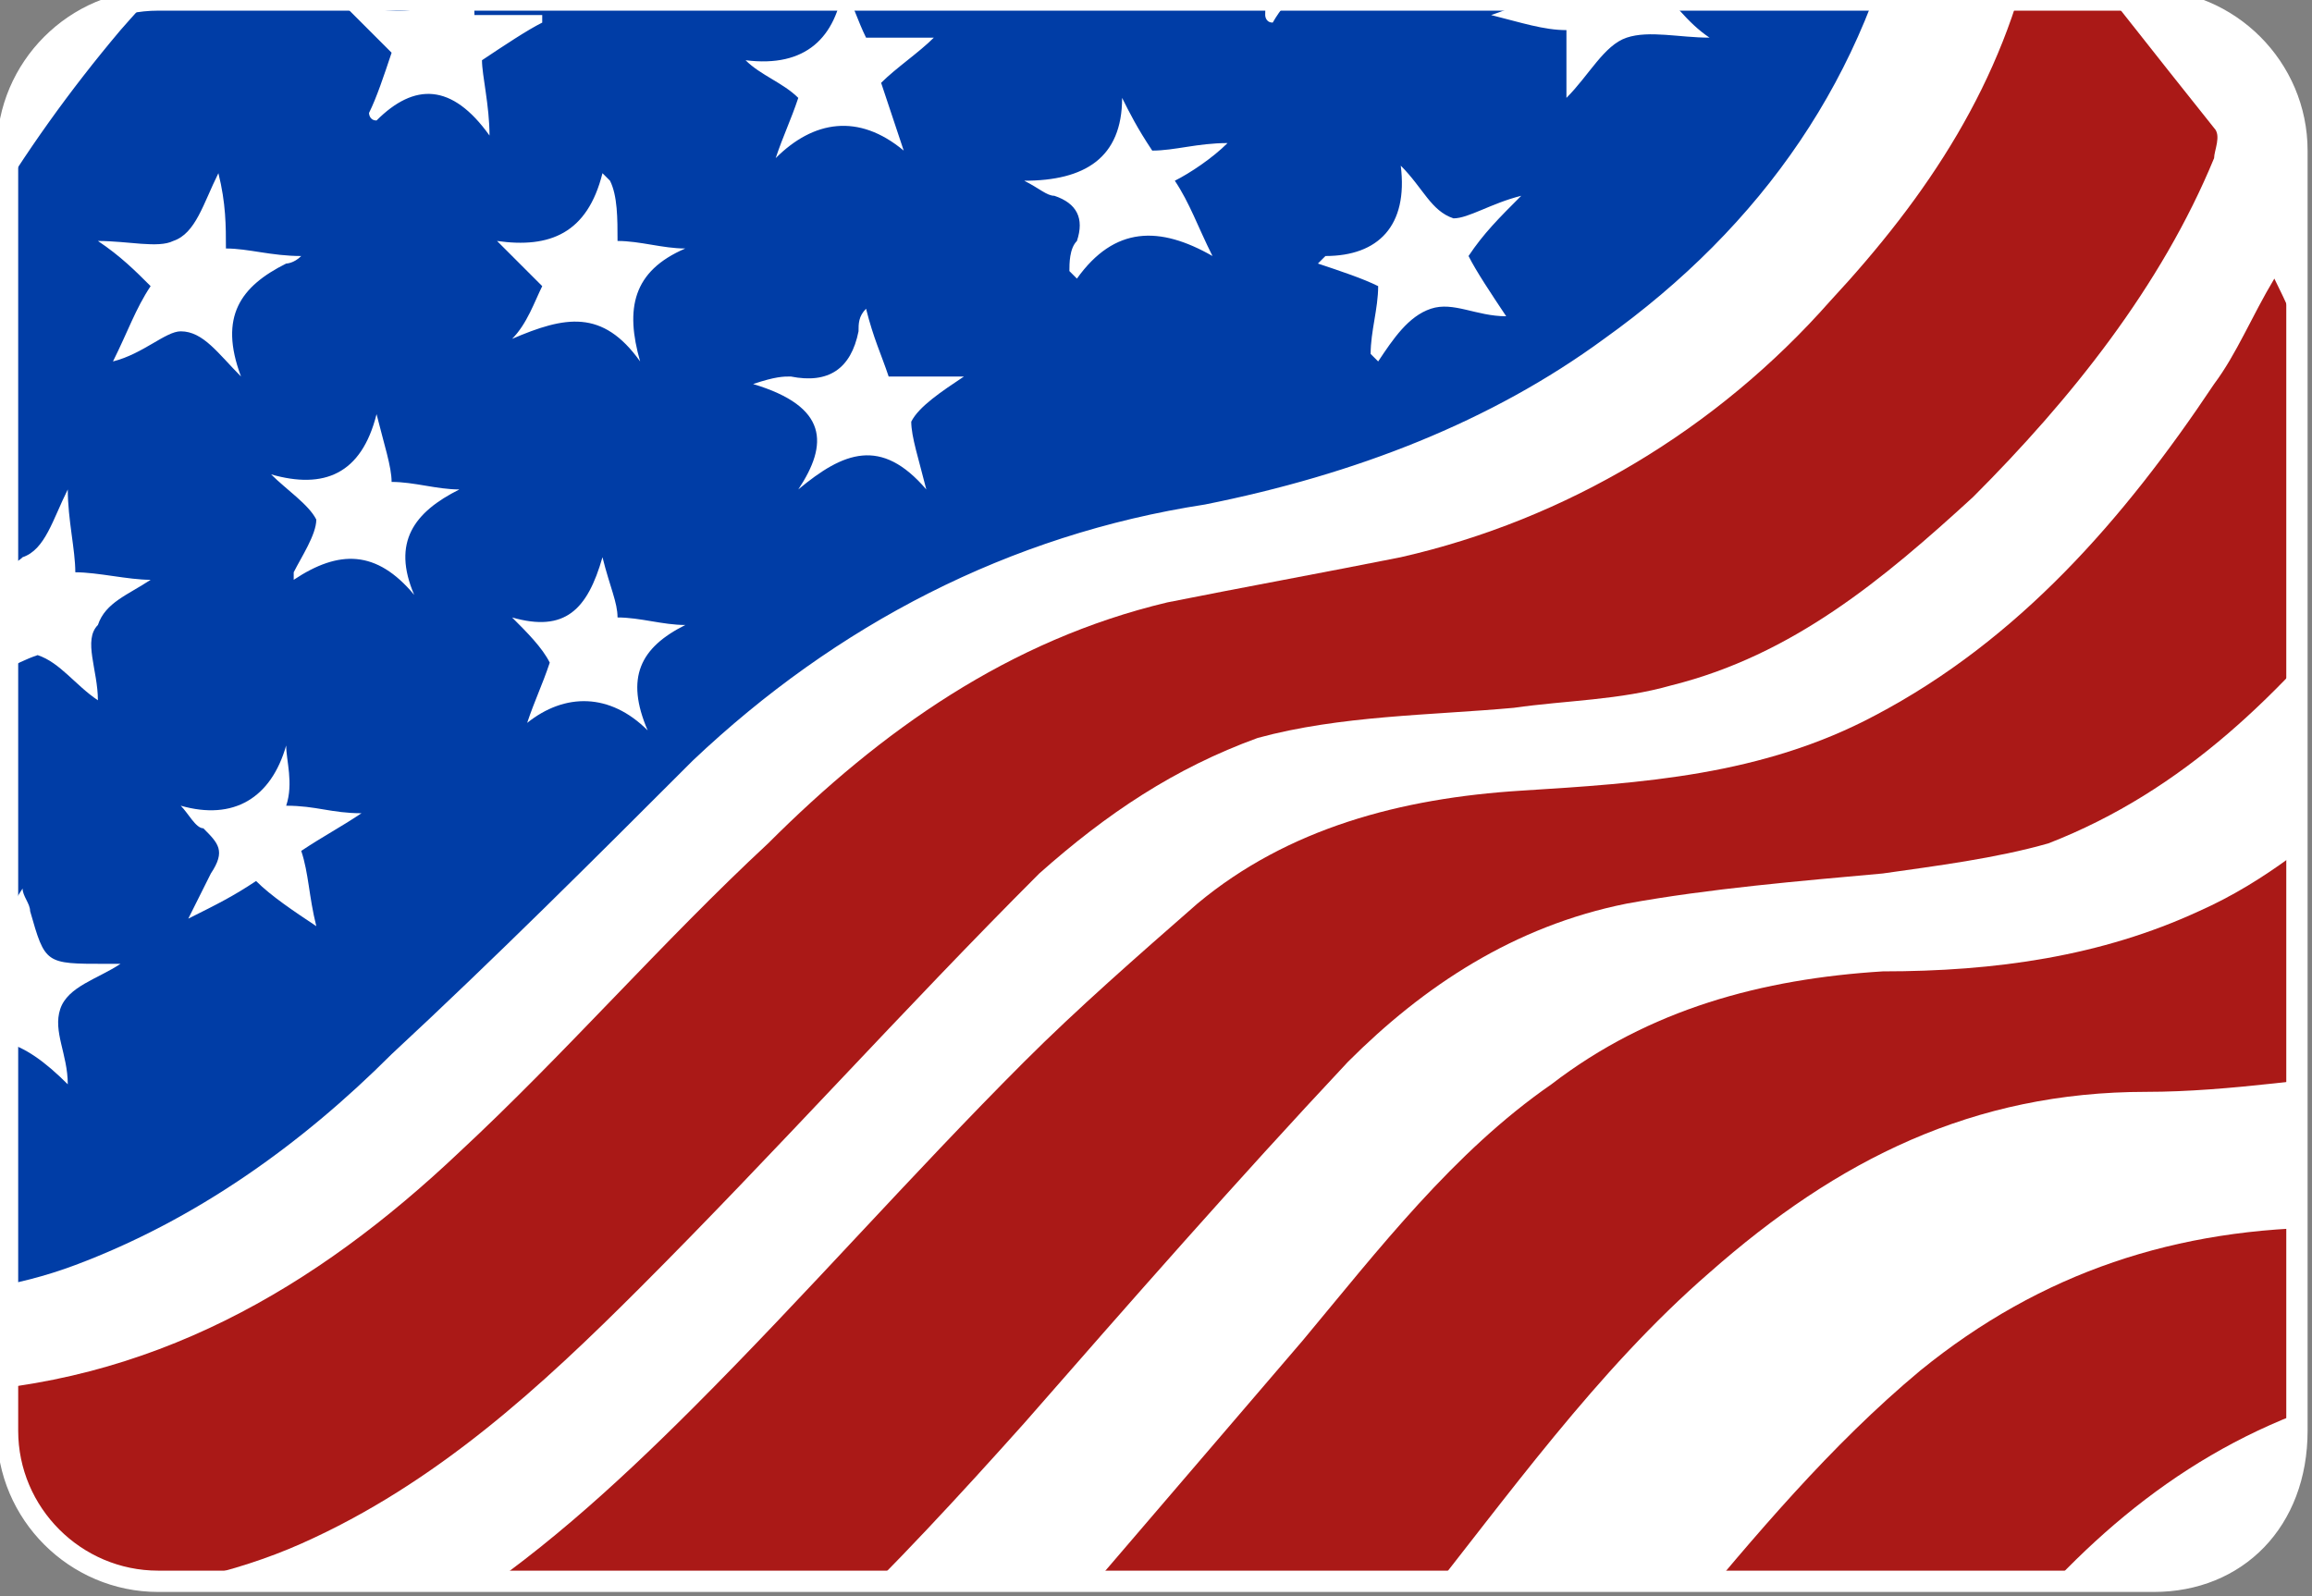
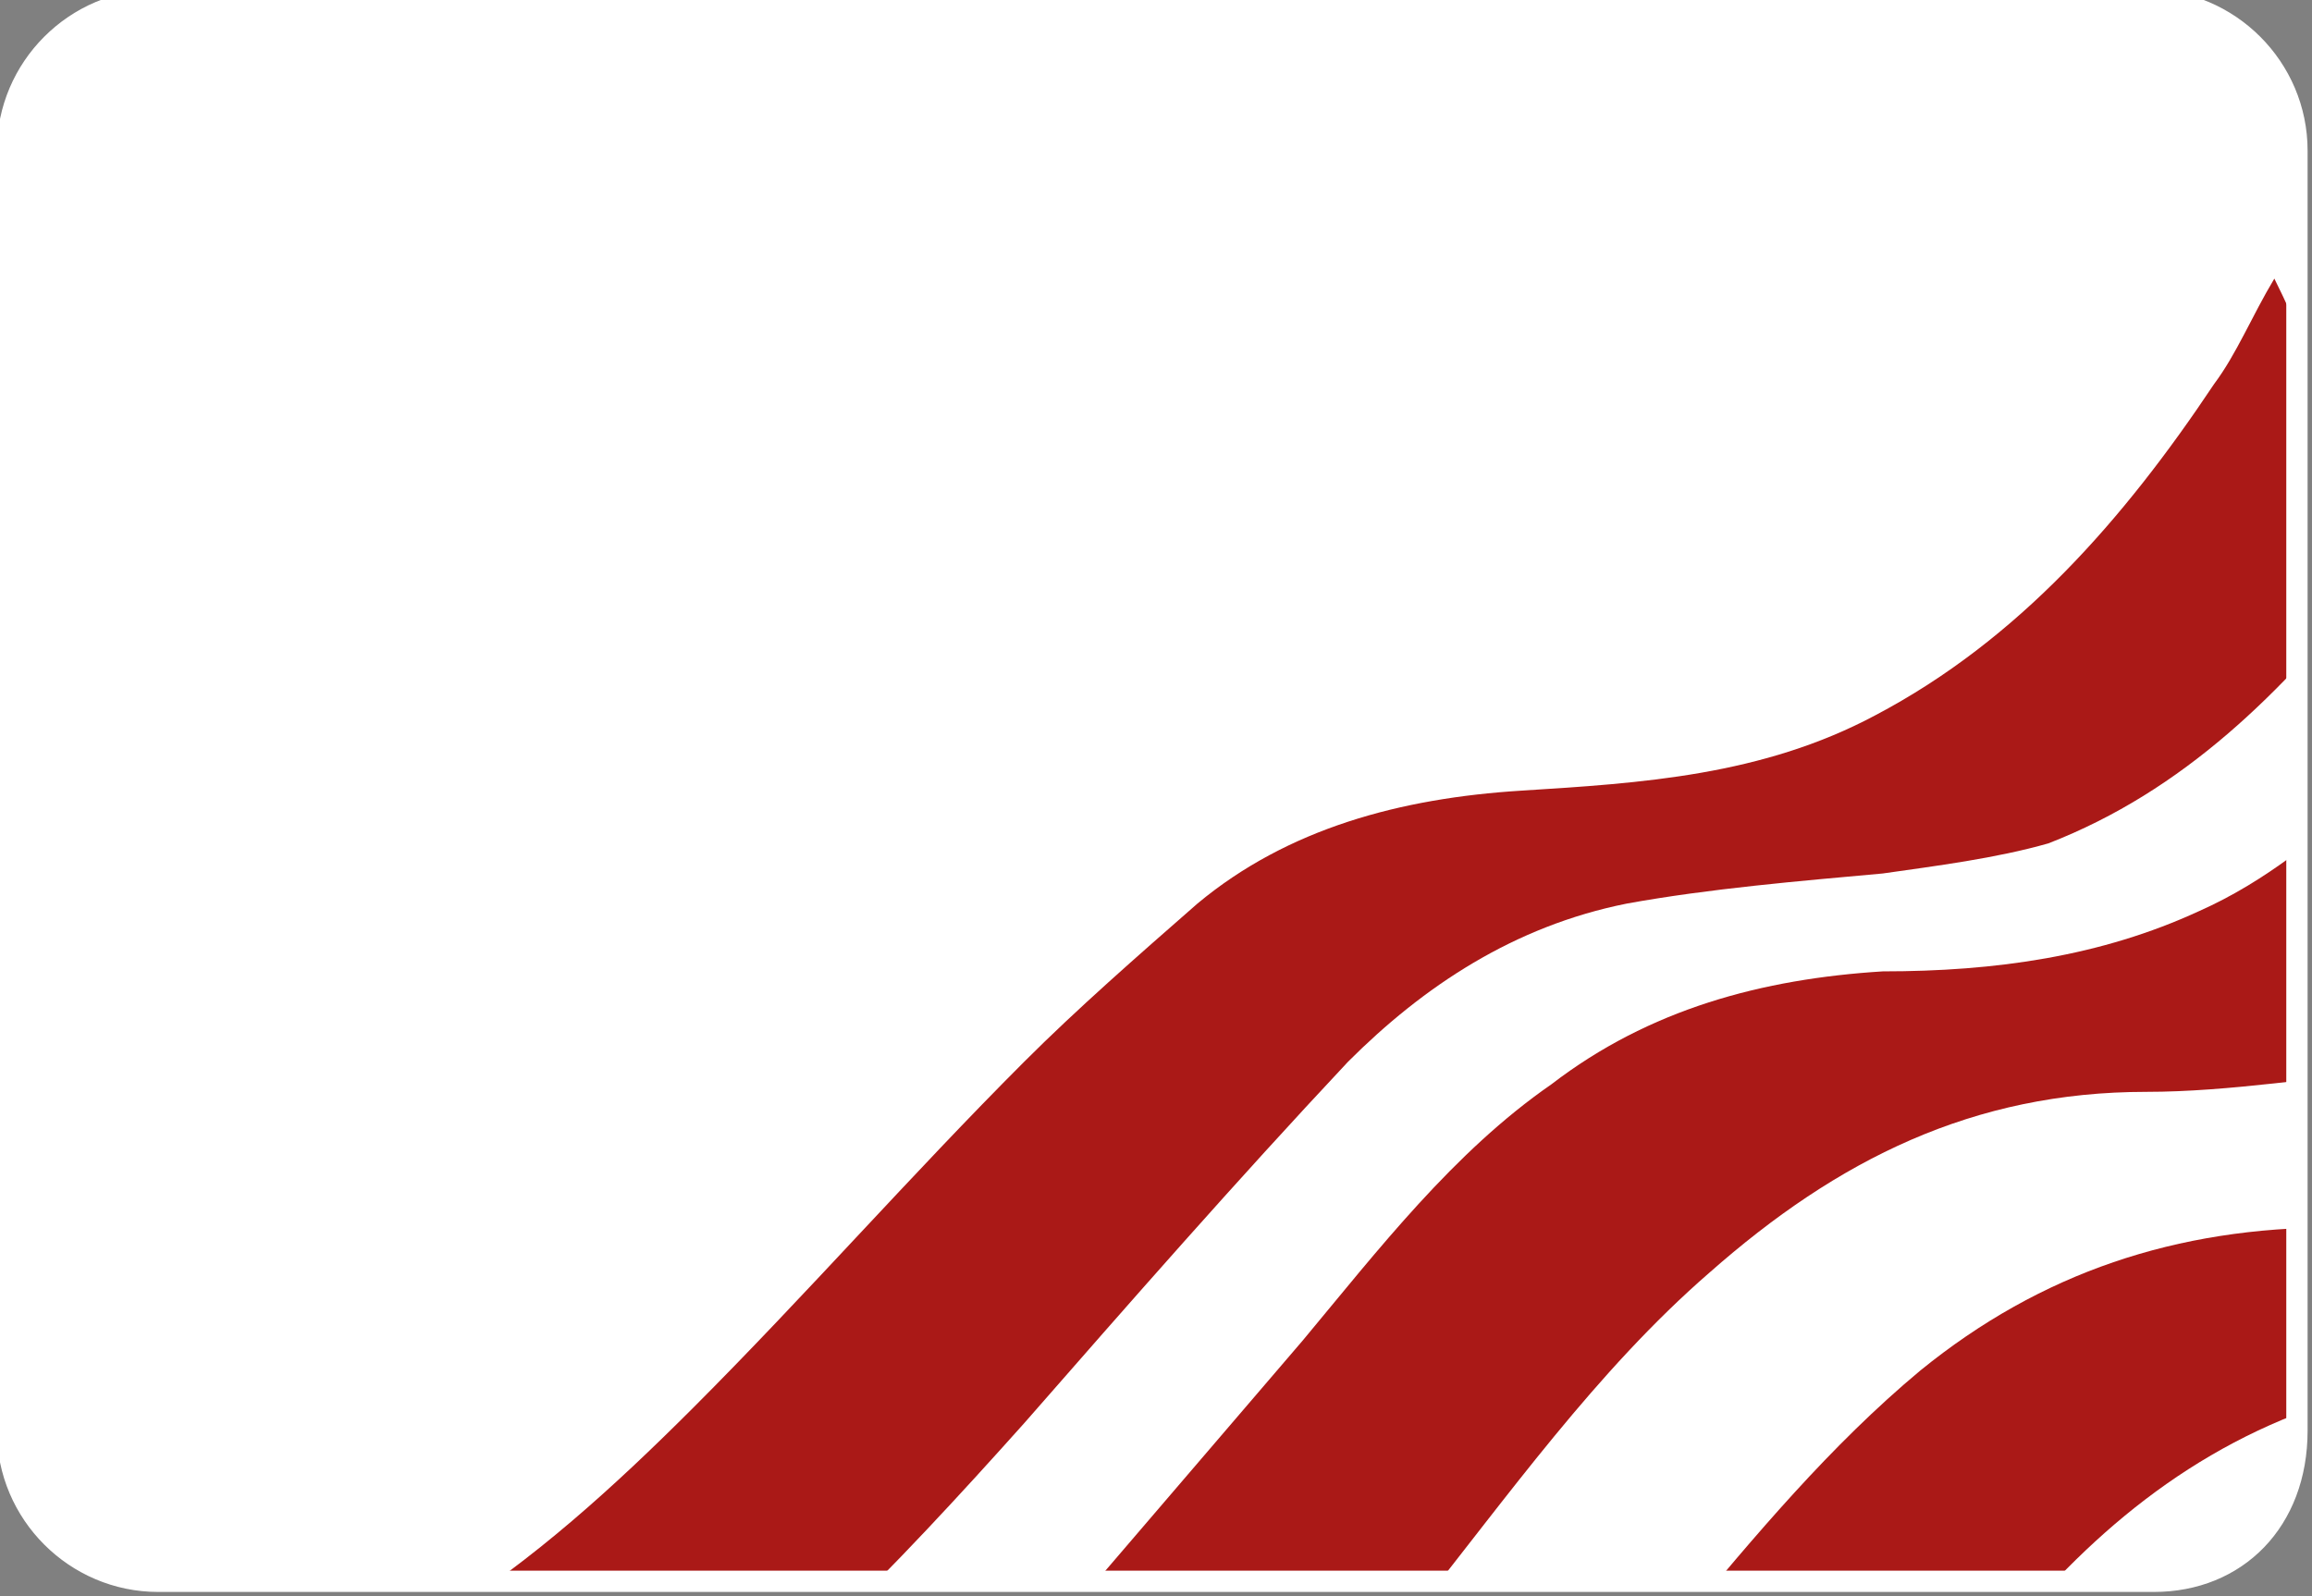
<svg xmlns="http://www.w3.org/2000/svg" xmlns:xlink="http://www.w3.org/1999/xlink" version="1.1" id="Слой_1" x="0px" y="0px" viewBox="0 0 30.7 21.2" style="enable-background:new 0 0 30.7 21.2;" xml:space="preserve">
  <rect x="0" y="0" width="30.7" height="21.2" fill="#808080" stroke="none" />
  <style type="text/css"> .st0{clip-path:url(#SVGID_00000114763065646549284480000000775022502151093128_);fill:#FFFFFF;} .st1{clip-path:url(#SVGID_00000114763065646549284480000000775022502151093128_);fill:#003DA6;} .st2{clip-path:url(#SVGID_00000114763065646549284480000000775022502151093128_);fill:#AA1917;} </style>
  <g>
    <defs>
      <path id="SVGID_1_" d="M28.6,21H2.1c-1.1,0-2-0.9-2-2v-17c0-1.1,0.9-2,2-2h26.4c1.1,0,2,0.9,2,2v17C30.5,20.2,29.7,21,28.6,21z" />
    </defs>
    <clipPath id="SVGID_00000127765513582801598560000007626727730346338180_">
      <use xlink:href="#SVGID_1_" style="overflow:visible;" />
    </clipPath>
    <rect x="-0.8" y="-1.9" style="clip-path:url(#SVGID_00000127765513582801598560000007626727730346338180_);fill:#FFFFFF;" width="31.4" height="23.5" />
-     <path style="clip-path:url(#SVGID_00000127765513582801598560000007626727730346338180_);fill:#003DA6;" d="M-2.5,11.4 c0-4.1,1.4-7.8,4.1-11C4.4-2.8,7.9-4.7,12-5.4c4.7-0.8,9.1,0.3,13,3c0.4,0.3,0.4,0.5,0.3,0.9c-0.5,2.5-1.9,4.5-4,6 C19.8,5.6,18,6.3,16,6.7c-2.6,0.4-4.9,1.6-6.8,3.4c-1.3,1.3-2.6,2.6-4,3.9c-1.2,1.2-2.6,2.2-4.2,2.8c-0.8,0.3-1.6,0.4-2.4,0.4 c-0.2,0-0.3-0.1-0.4-0.3C-2.2,15.1-2.5,13.4-2.5,11.4z M0.9,14.4c0-0.4-0.2-0.7-0.1-1c0.1-0.3,0.5-0.4,0.8-0.6c-0.1,0-0.1,0-0.2,0 c-0.8,0-0.8,0-1-0.7c0-0.1-0.1-0.2-0.1-0.3c-0.2,0.3-0.3,0.6-0.4,0.8c-0.4,0-0.7,0-1-0.1c0.3,0.3,0.5,0.5,0.7,0.7 c-0.2,0.3-0.3,0.6-0.4,0.9C-0.2,13.6,0.3,13.8,0.9,14.4C0.8,14.4,0.8,14.4,0.9,14.4z M21-1.4c0,0,0,0.1-0.1,0.1c0,0.2,0,0.3,0,0.5 c0,0.4-0.1,0.6-0.4,0.7c-0.2,0.1-0.4,0.2-0.7,0.3c0.4,0.1,0.7,0.2,1,0.2c0,0.3,0,0.6,0,0.9c0.3-0.3,0.5-0.7,0.8-0.8 c0.3-0.1,0.7,0,1.1,0C22.4,0.3,22.2,0,22-0.2c0.2-0.3,0.4-0.5,0.5-0.8C22-0.7,21.4-0.5,21-1.4z M18.1-1.1c0.2-0.3,0.4-0.5,0.7-0.8 c-0.4,0.1-0.7,0.2-1,0.3c-0.2-0.2-0.3-0.4-0.5-0.7c0,0.9-0.5,1.1-1.2,1.2C16.1-1,16-1,16-1c0.3,0.1,0.6,0.2,0.9,0.3 c0,0.3-0.1,0.6-0.1,0.9c0,0,0,0.1,0.1,0.1c0.4-0.7,1.1-0.8,1.9-0.4C18.5-0.5,18.3-0.8,18.1-1.1z M-0.5,9.2c0.4-0.2,0.7-0.4,1-0.5 C0.8,8.8,1,9.1,1.3,9.3c0-0.4-0.2-0.8,0-1C1.4,8,1.7,7.9,2,7.7c-0.3,0-0.7-0.1-1-0.1C1,7.3,0.9,6.9,0.9,6.5 C0.7,6.9,0.6,7.3,0.3,7.4c-0.2,0.2-0.6,0.1-1,0.1C-0.4,7.7-0.1,8-0.1,8.2C0,8.5-0.3,8.8-0.5,9.2z M18.2,4.7c0,0,0.1,0.1,0.1,0.1 c0.2-0.3,0.4-0.6,0.7-0.7C19.3,4,19.6,4.2,20,4.2c-0.2-0.3-0.4-0.6-0.5-0.8c0.2-0.3,0.4-0.5,0.7-0.8c-0.4,0.1-0.7,0.3-0.9,0.3 c-0.3-0.1-0.4-0.4-0.7-0.7c0.1,0.8-0.3,1.2-1,1.2c0,0,0,0-0.1,0.1c0.3,0.1,0.6,0.2,0.8,0.3C18.3,4.1,18.2,4.4,18.2,4.7z M2.9,2.3 C2.7,2.7,2.6,3.1,2.3,3.2c-0.2,0.1-0.6,0-1,0C1.6,3.4,1.8,3.6,2,3.8c-0.2,0.3-0.3,0.6-0.5,1c0.4-0.1,0.7-0.4,0.9-0.4 c0.3,0,0.5,0.3,0.8,0.6c-0.3-0.8,0-1.2,0.6-1.5c0,0,0.1,0,0.2-0.1c-0.4,0-0.7-0.1-1-0.1C3,3,3,2.7,2.9,2.3z M12.6-2.6 c0.8,0.2,1,0.6,0.6,1.4c0.5-0.6,1.1-0.7,1.8-0.3c-0.2-0.4-0.4-0.7-0.4-0.9c0-0.3,0.4-0.5,0.6-0.7C14.9-3.1,14.6-3,14.3-3 c-0.2-0.2-0.3-0.5-0.5-0.8C13.8-2.9,13.4-2.5,12.6-2.6z M3.8,9.9C3.7,9.8,3.7,9.8,3.8,9.9c-0.2,0.7-0.7,1-1.4,0.8 C2.5,10.8,2.6,11,2.7,11c0.2,0.2,0.3,0.3,0.1,0.6c-0.1,0.2-0.2,0.4-0.3,0.6c0.4-0.2,0.6-0.3,0.9-0.5c0.2,0.2,0.5,0.4,0.8,0.6 c-0.1-0.4-0.1-0.7-0.2-1c0.3-0.2,0.5-0.3,0.8-0.5c-0.4,0-0.6-0.1-1-0.1C3.9,10.4,3.8,10.1,3.8,9.9z M16.3,1.9 C16.3,1.9,16.3,1.8,16.3,1.9c-0.4,0-0.7,0.1-1,0.1c-0.2-0.3-0.3-0.5-0.4-0.7c0,0.8-0.5,1.1-1.3,1.1c0.2,0.1,0.3,0.2,0.4,0.2 c0.3,0.1,0.4,0.3,0.3,0.6c-0.1,0.1-0.1,0.3-0.1,0.4c0,0,0,0,0.1,0.1c0.5-0.7,1.1-0.7,1.8-0.3c-0.2-0.4-0.3-0.7-0.5-1 C15.8,2.3,16.1,2.1,16.3,1.9z M10.6,6.5c0.6-0.5,1.1-0.7,1.7,0c-0.1-0.4-0.2-0.7-0.2-0.9c0.1-0.2,0.4-0.4,0.7-0.6c-0.4,0-0.7,0-1,0 c-0.1-0.3-0.2-0.5-0.3-0.9c-0.1,0.1-0.1,0.2-0.1,0.3c-0.1,0.5-0.4,0.7-0.9,0.6c-0.1,0-0.2,0-0.5,0.1C11,5.4,11,5.9,10.6,6.5z M9.9,0.8c0.2,0.2,0.5,0.3,0.7,0.5c-0.1,0.3-0.2,0.5-0.3,0.8C10.8,1.6,11.4,1.5,12,2c-0.1-0.3-0.2-0.6-0.3-0.9 c0.2-0.2,0.5-0.4,0.7-0.6c-0.3,0-0.6,0-0.9,0c-0.1-0.2-0.2-0.5-0.3-0.7C11.1,0.5,10.7,0.9,9.9,0.8z M6.8,4.5 C6.9,4.5,6.9,4.6,6.8,4.5C7.5,4.2,8,4.1,8.5,4.8C8.3,4.1,8.4,3.6,9.1,3.3c-0.3,0-0.6-0.1-0.9-0.1C8.2,2.9,8.2,2.6,8.1,2.4 c0,0-0.1-0.1-0.1-0.1c-0.2,0.8-0.7,1-1.4,0.9C6.8,3.4,7,3.6,7.2,3.8C7.1,4,7,4.3,6.8,4.5z M6.2-0.7C6-0.3,5.9,0,5.6,0.1 c-0.3,0.1-0.6,0-1,0c0.2,0.2,0.4,0.4,0.6,0.6C5.1,1,5,1.3,4.9,1.5c0,0,0,0.1,0.1,0.1C5.5,1.1,6,1.1,6.5,1.8c0-0.4-0.1-0.8-0.1-1 C6.7,0.6,7,0.4,7.2,0.3c0,0,0-0.1,0-0.1c-0.3,0-0.6,0-0.9,0C6.3-0.1,6.2-0.3,6.2-0.7z M10.8-2.4c-0.7,0.1-1.1-0.1-1-0.9 C9.6-3,9.5-2.7,9.2-2.6c-0.2,0.1-0.6,0-0.9,0C8.5-2.3,8.7-2.2,8.9-2C8.8-1.7,8.7-1.5,8.5-1.2c0.3-0.1,0.6-0.3,0.9-0.3 c0.3,0,0.5,0.3,0.8,0.5c-0.1-0.3-0.2-0.7-0.1-0.9C10.2-2.1,10.6-2.3,10.8-2.4z M6.1,6.5c-0.3,0-0.6-0.1-0.9-0.1 C5.2,6.2,5.1,5.9,5,5.5c-0.2,0.8-0.7,1-1.4,0.8c0.2,0.2,0.5,0.4,0.6,0.6c0,0.2-0.2,0.5-0.3,0.7c0,0,0,0,0,0.1 C4.5,7.3,5,7.3,5.5,7.9C5.2,7.2,5.5,6.8,6.1,6.5z M6.8,8.2C7,8.4,7.2,8.6,7.3,8.8C7.2,9.1,7.1,9.3,7,9.6c0.5-0.4,1.1-0.4,1.6,0.1 C8.3,9,8.5,8.6,9.1,8.3c-0.3,0-0.6-0.1-0.9-0.1C8.2,8,8.1,7.8,8,7.4C7.8,8.1,7.5,8.4,6.8,8.2z" />
-     <path style="clip-path:url(#SVGID_00000127765513582801598560000007626727730346338180_);fill:#AA1917;" d="M-0.8,18.5 c2.8-0.1,5-1.4,6.9-3.2c1.4-1.3,2.7-2.8,4.1-4.1c1.5-1.5,3.2-2.7,5.3-3.2c1-0.2,2.1-0.4,3.1-0.6c2.2-0.5,4.2-1.7,5.7-3.4 c1.3-1.4,2.3-2.9,2.7-4.8c0-0.1,0.1-0.2,0.1-0.4c0.8,1,1.5,1.9,2.3,2.9c0.1,0.1,0,0.3,0,0.4c-0.7,1.7-1.9,3.2-3.2,4.5 c-1.2,1.1-2.4,2.1-4,2.5c-0.7,0.2-1.4,0.2-2.1,0.3c-1.1,0.1-2.3,0.1-3.4,0.4c-1.1,0.4-2,1-2.9,1.8c-1.8,1.8-3.5,3.7-5.3,5.5 c-1.3,1.3-2.7,2.6-4.5,3.4c-0.9,0.4-1.9,0.6-2.9,0.7c-0.1,0-0.3-0.1-0.3-0.1C0.2,20.3-0.3,19.4-0.8,18.5z" />
    <path style="clip-path:url(#SVGID_00000127765513582801598560000007626727730346338180_);fill:#AA1917;" d="M30.2,3.7 c0.6,1.2,1,2.5,1.3,3.7c0,0.1,0,0.2,0,0.3c-1.2,1.5-2.5,2.8-4.3,3.5c-0.7,0.2-1.5,0.3-2.2,0.4c-1.1,0.1-2.3,0.2-3.4,0.4 c-1.5,0.3-2.7,1.1-3.7,2.1c-1.5,1.6-2.9,3.2-4.3,4.8c-1.7,1.9-3.5,3.8-5.6,5.2c-0.9,0.6-1.8,1.1-2.9,1.3c-0.2,0-0.4,0-0.5-0.1 c-0.9-0.8-1.8-1.5-2.7-2.3c0,0,0-0.1-0.1-0.1c3.1-0.3,5.3-2.1,7.4-4.2c1.5-1.5,2.9-3.1,4.4-4.6c0.7-0.7,1.5-1.4,2.3-2.1 c1.2-1,2.7-1.4,4.3-1.5c1.6-0.1,3.2-0.2,4.7-1c1.9-1,3.3-2.6,4.5-4.4C29.7,4.7,29.9,4.2,30.2,3.7z" />
    <path style="clip-path:url(#SVGID_00000127765513582801598560000007626727730346338180_);fill:#AA1917;" d="M32.1,10.1 c0.2,1.4,0.1,2.7-0.2,4.1c-1.1,0.1-2.3,0.3-3.4,0.3c-2.3,0-4.1,0.9-5.8,2.4c-1.5,1.3-2.7,3-3.9,4.5c-1.3,1.7-2.6,3.4-4.2,4.8 c-0.9,0.8-1.8,1.4-2.8,2.1c-0.1,0.1-0.3,0.2-0.5,0.1c-1.5-0.3-2.9-0.8-4.2-1.5c0.6-0.3,1.2-0.5,1.8-0.9c1.8-1,3.4-2.4,4.8-4 c1.2-1.4,2.4-2.8,3.6-4.2c1-1.2,2-2.5,3.3-3.4c1.3-1,2.8-1.4,4.4-1.5c1.5,0,2.9-0.2,4.2-0.8c0.9-0.4,1.6-1,2.3-1.6 c0.2-0.1,0.3-0.3,0.4-0.5C32,10,32.1,10.1,32.1,10.1z" />
    <path style="clip-path:url(#SVGID_00000127765513582801598560000007626727730346338180_);fill:#AA1917;" d="M32,16.2 c-0.3,0.8-0.6,1.5-0.8,2.2c0,0.1-0.1,0.1-0.2,0.2c-1.9,0.6-3.3,1.8-4.5,3.3c-1.4,1.6-2.7,3.3-4.1,5c-0.4,0.4-0.8,0.9-1.2,1.3 c-0.1,0.1-0.2,0.2-0.3,0.2c-1.9,0.8-3.9,1.1-5.9,0.9c0.8-0.7,1.6-1.4,2.4-2.1c1.8-1.7,3.3-3.7,4.9-5.6c1-1.2,2-2.4,3.2-3.4 c1.6-1.3,3.4-1.9,5.5-1.9C31.1,16.2,31.5,16.2,32,16.2z" />
    <use xlink:href="#SVGID_1_" style="overflow:visible;fill:none;stroke:#FFFFFF;stroke-width:0.283;stroke-miterlimit:10;" />
  </g>
</svg>